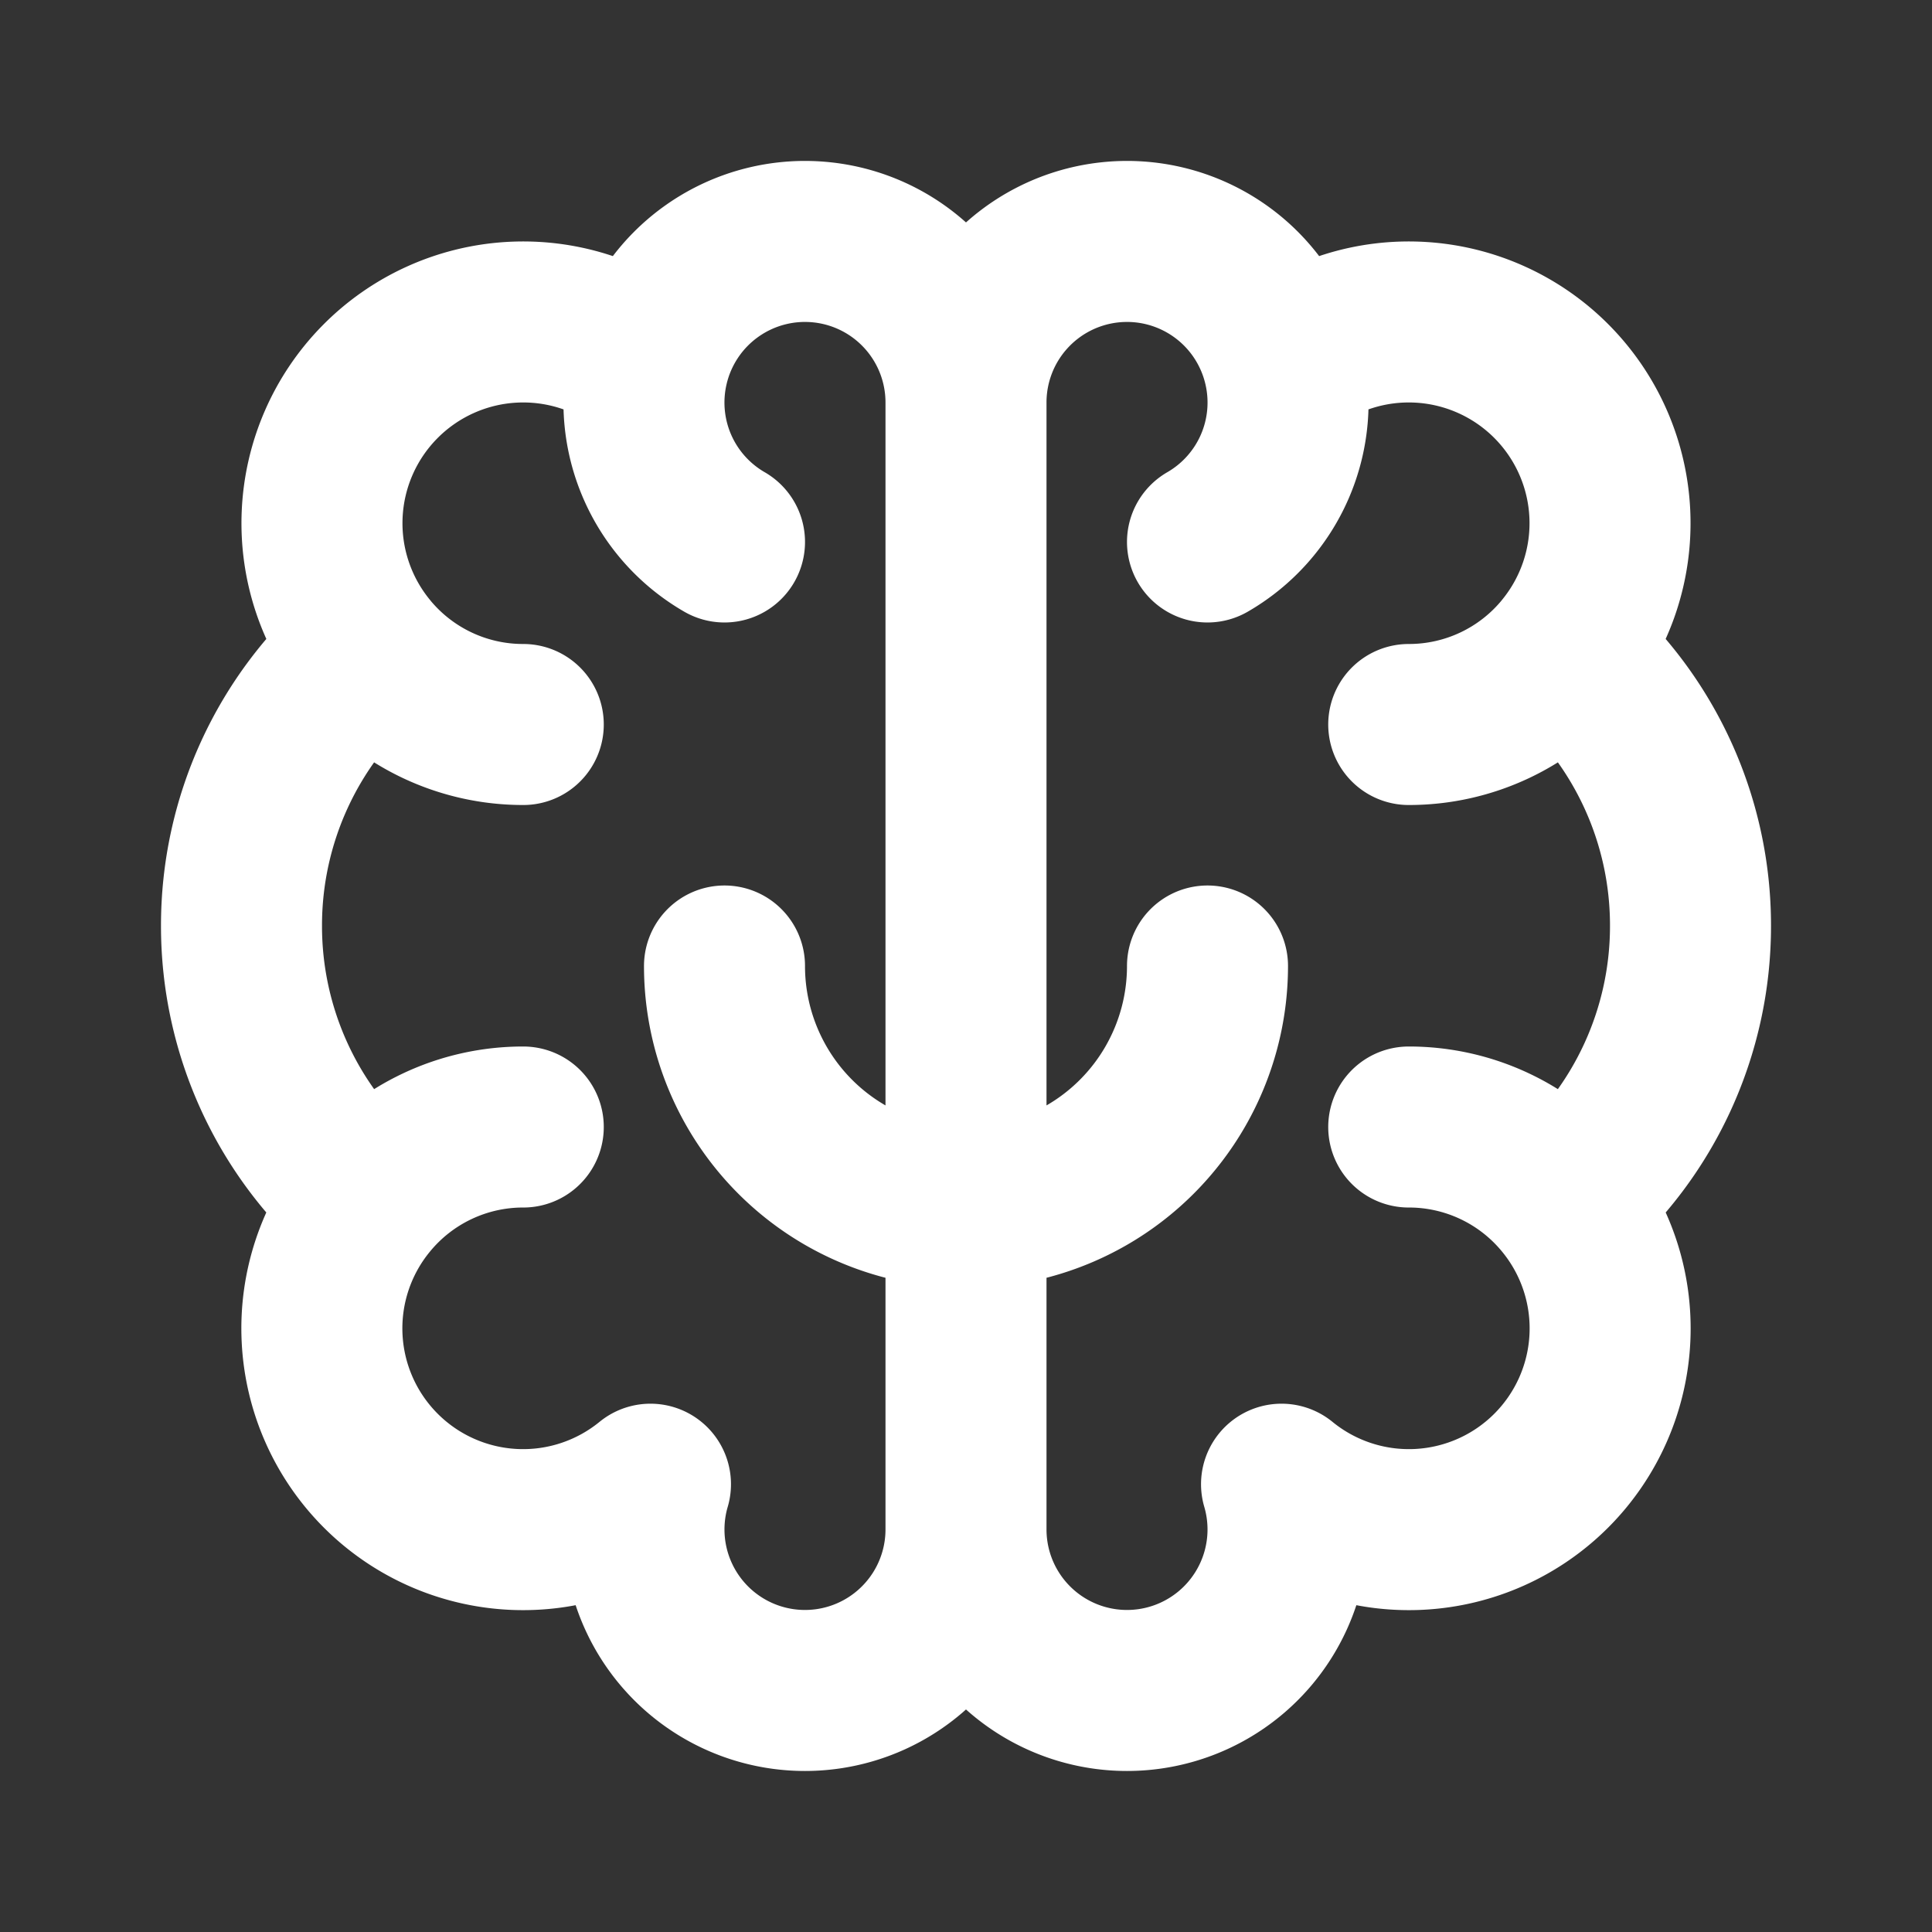
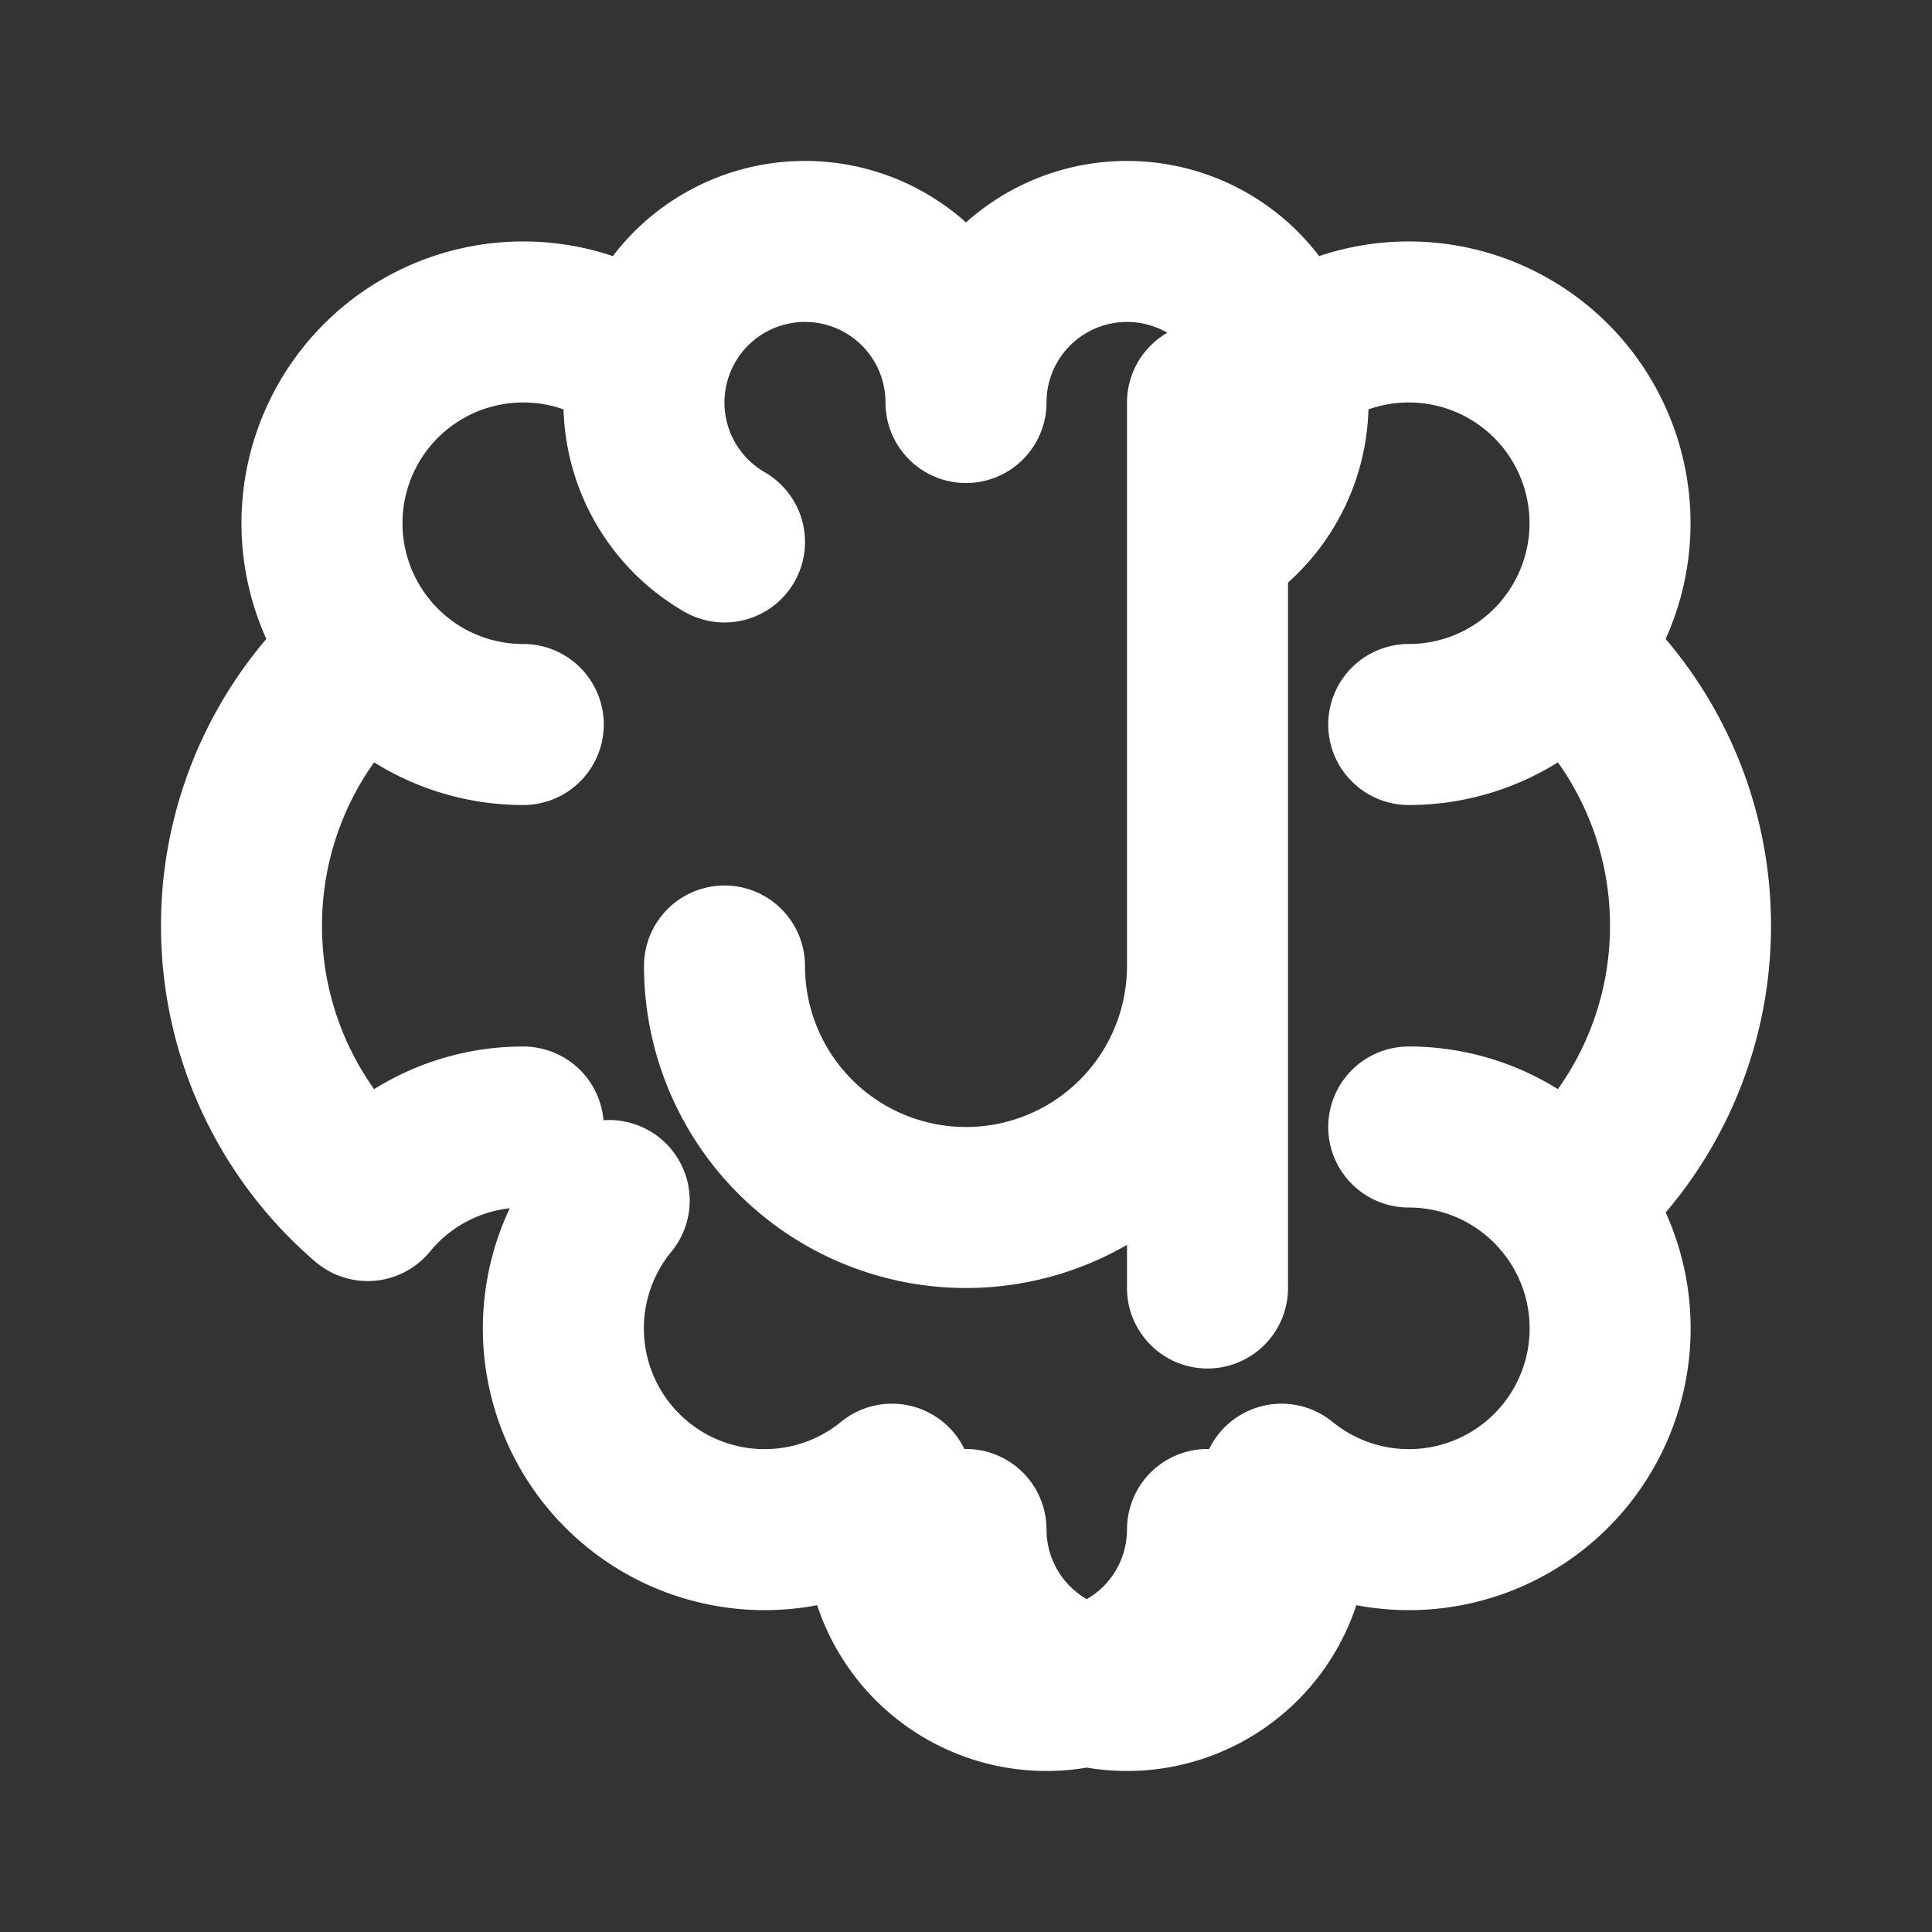
<svg xmlns="http://www.w3.org/2000/svg" width="50" height="50" fill="none">
  <rect width="100%" height="100%" fill="#333333" stroke="none" />
-   <path stroke="#fff" stroke-linecap="round" stroke-linejoin="round" stroke-width="4.167" d="M18.75 25A6.25 6.25 0 0 0 25 31.25m0 0A6.25 6.25 0 0 0 31.25 25M25 31.25v8.333m0-8.333V10.417m0 29.166a4.167 4.167 0 1 1-8.166-1.172 5.208 5.208 0 0 1-7.318-7.341M25 39.583a4.167 4.167 0 1 0 8.166-1.172 5.208 5.208 0 0 0 7.318-7.341M25 10.417a4.167 4.167 0 0 0-8.223-.957m8.223.957a4.167 4.167 0 0 1 8.223-.957m-16.446 0a5.208 5.208 0 0 0-7.26 7.387m7.26-7.387a4.165 4.165 0 0 0 1.973 4.566m-9.234 2.82a9.354 9.354 0 0 0-3.266 7.112 9.354 9.354 0 0 0 3.266 7.112m0-14.223a5.198 5.198 0 0 0 4.026 1.903M9.516 31.07a5.198 5.198 0 0 1 4.026-1.903M33.223 9.46a5.208 5.208 0 0 1 7.26 7.387m-7.26-7.387a4.165 4.165 0 0 1-1.973 4.566m9.234 2.82a9.354 9.354 0 0 1 3.266 7.112 9.354 9.354 0 0 1-3.266 7.112m0-14.223a5.198 5.198 0 0 1-4.026 1.903m4.026 12.32a5.198 5.198 0 0 0-4.026-1.903" />
+   <path stroke="#fff" stroke-linecap="round" stroke-linejoin="round" stroke-width="4.167" d="M18.75 25A6.25 6.25 0 0 0 25 31.25m0 0A6.25 6.25 0 0 0 31.25 25v8.333m0-8.333V10.417m0 29.166a4.167 4.167 0 1 1-8.166-1.172 5.208 5.208 0 0 1-7.318-7.341M25 39.583a4.167 4.167 0 1 0 8.166-1.172 5.208 5.208 0 0 0 7.318-7.341M25 10.417a4.167 4.167 0 0 0-8.223-.957m8.223.957a4.167 4.167 0 0 1 8.223-.957m-16.446 0a5.208 5.208 0 0 0-7.26 7.387m7.26-7.387a4.165 4.165 0 0 0 1.973 4.566m-9.234 2.82a9.354 9.354 0 0 0-3.266 7.112 9.354 9.354 0 0 0 3.266 7.112m0-14.223a5.198 5.198 0 0 0 4.026 1.903M9.516 31.07a5.198 5.198 0 0 1 4.026-1.903M33.223 9.46a5.208 5.208 0 0 1 7.26 7.387m-7.26-7.387a4.165 4.165 0 0 1-1.973 4.566m9.234 2.82a9.354 9.354 0 0 1 3.266 7.112 9.354 9.354 0 0 1-3.266 7.112m0-14.223a5.198 5.198 0 0 1-4.026 1.903m4.026 12.32a5.198 5.198 0 0 0-4.026-1.903" />
</svg>